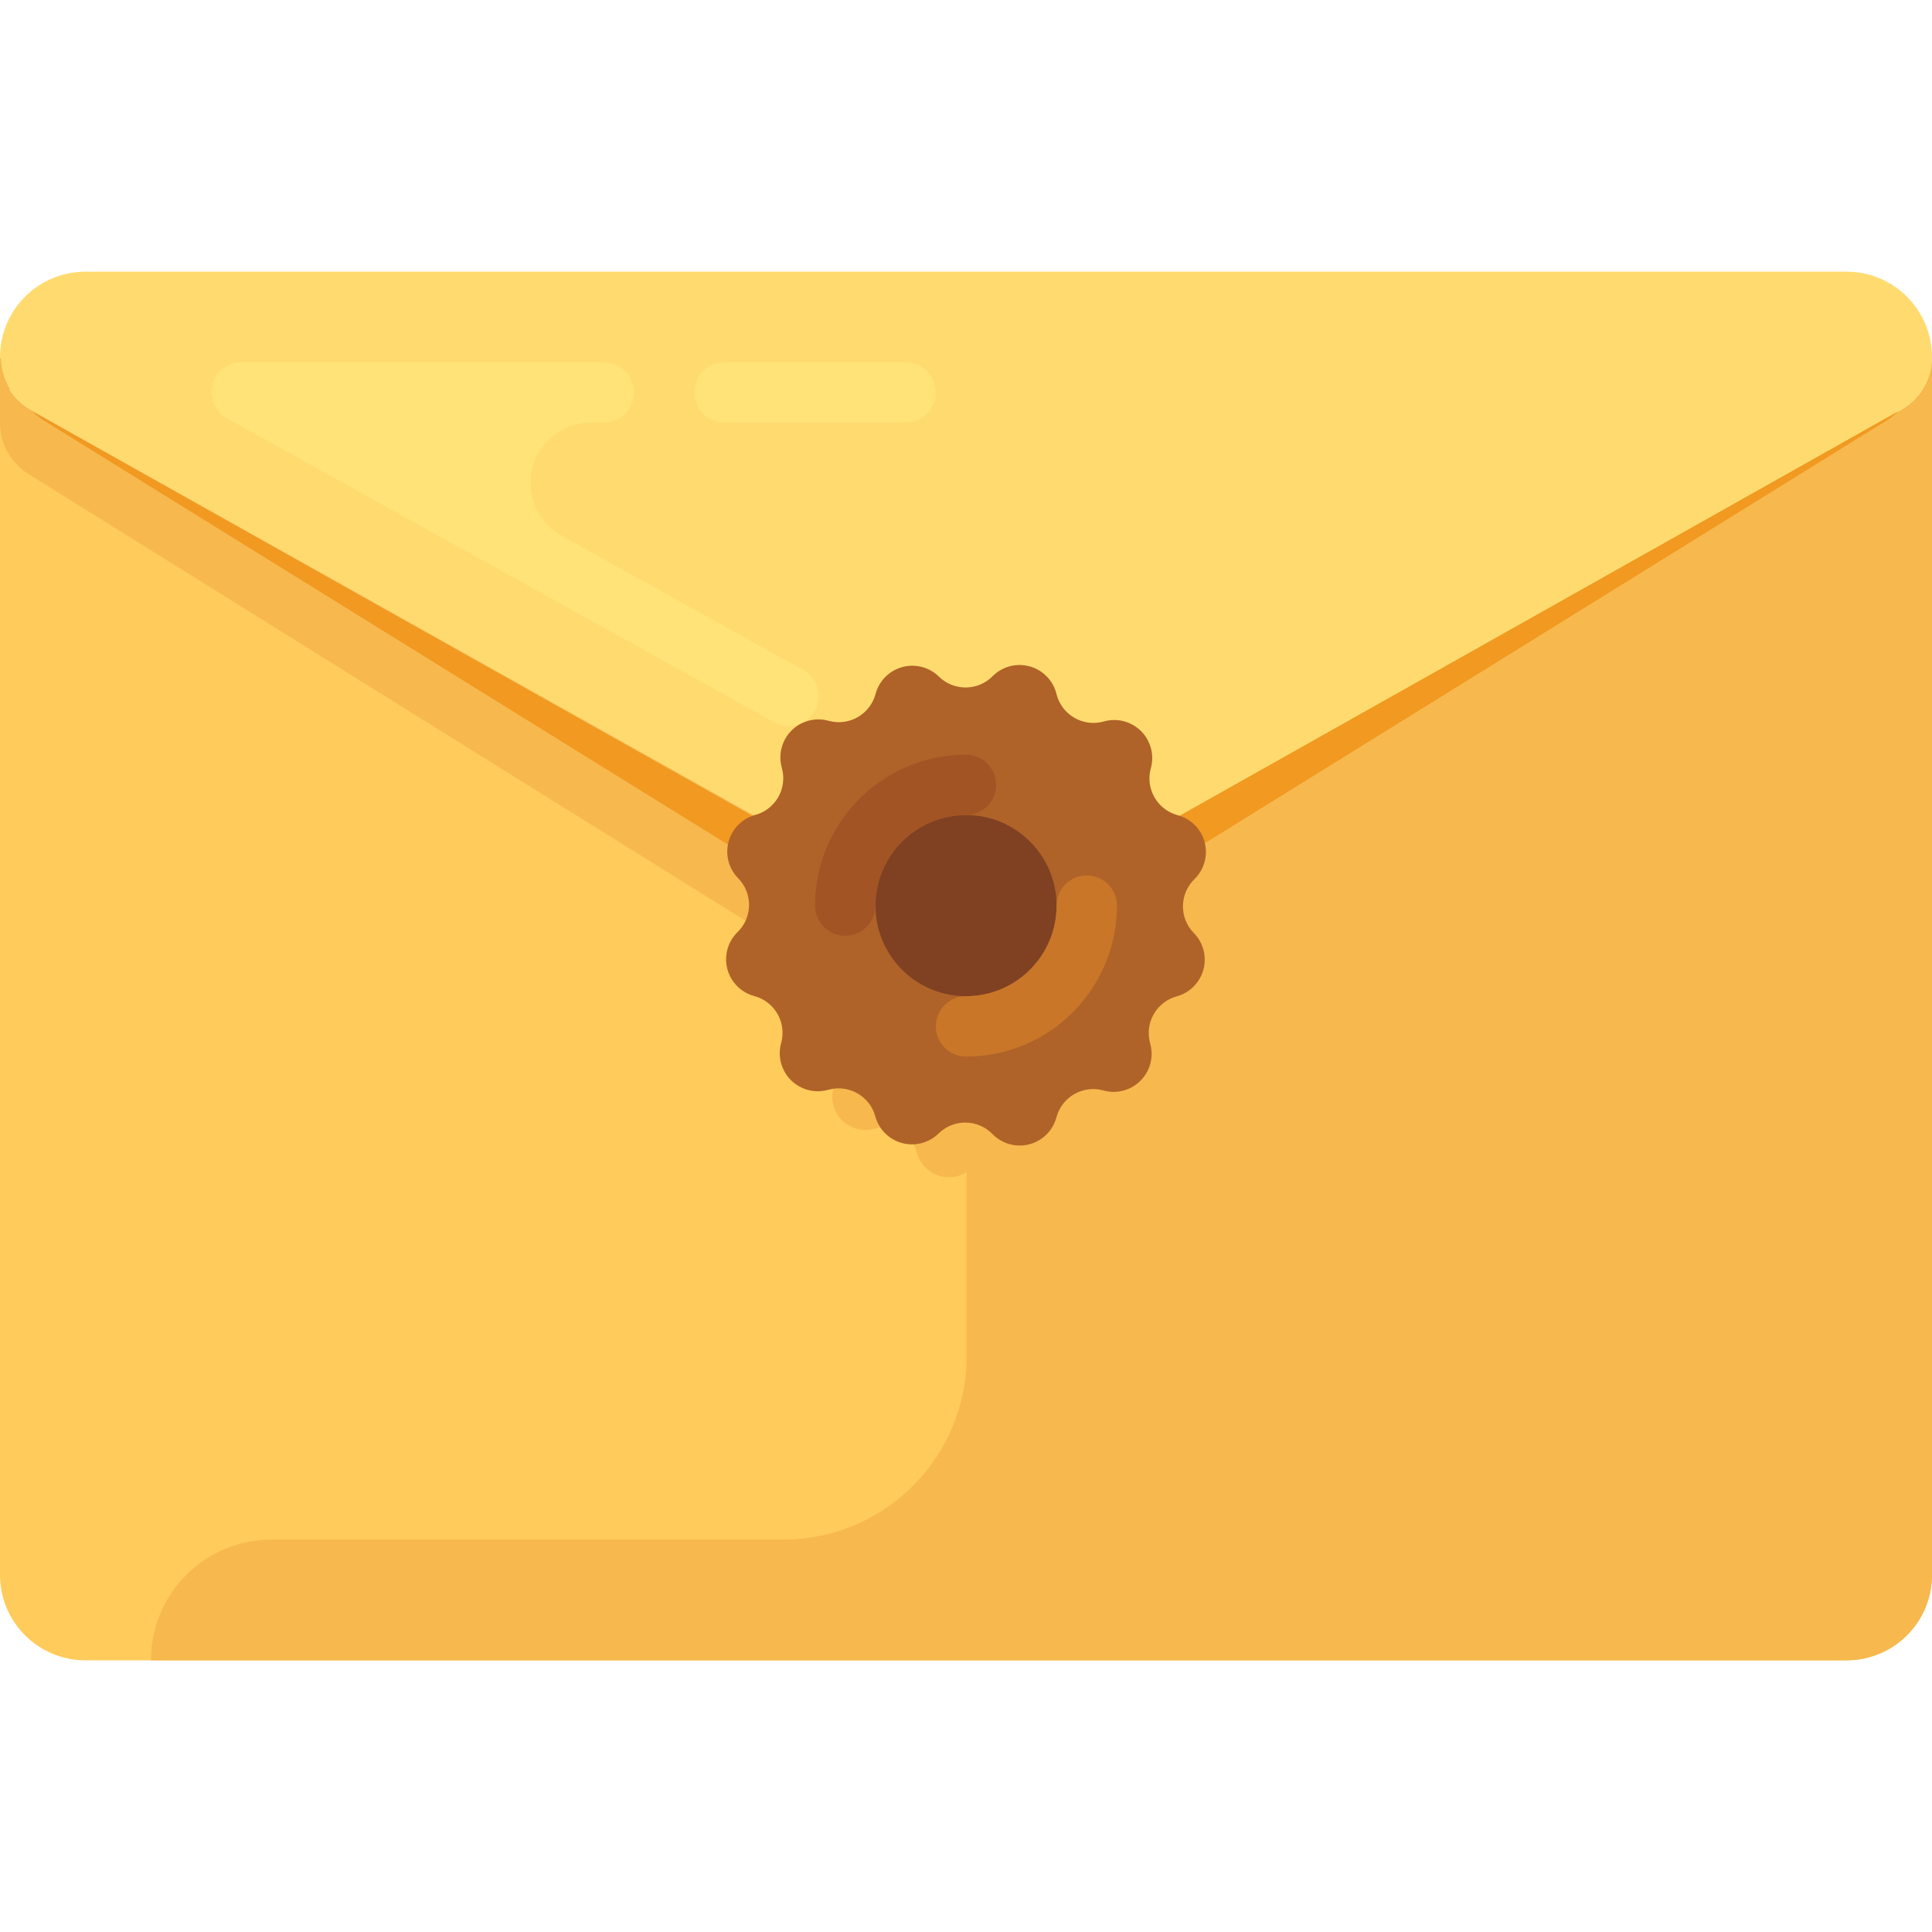
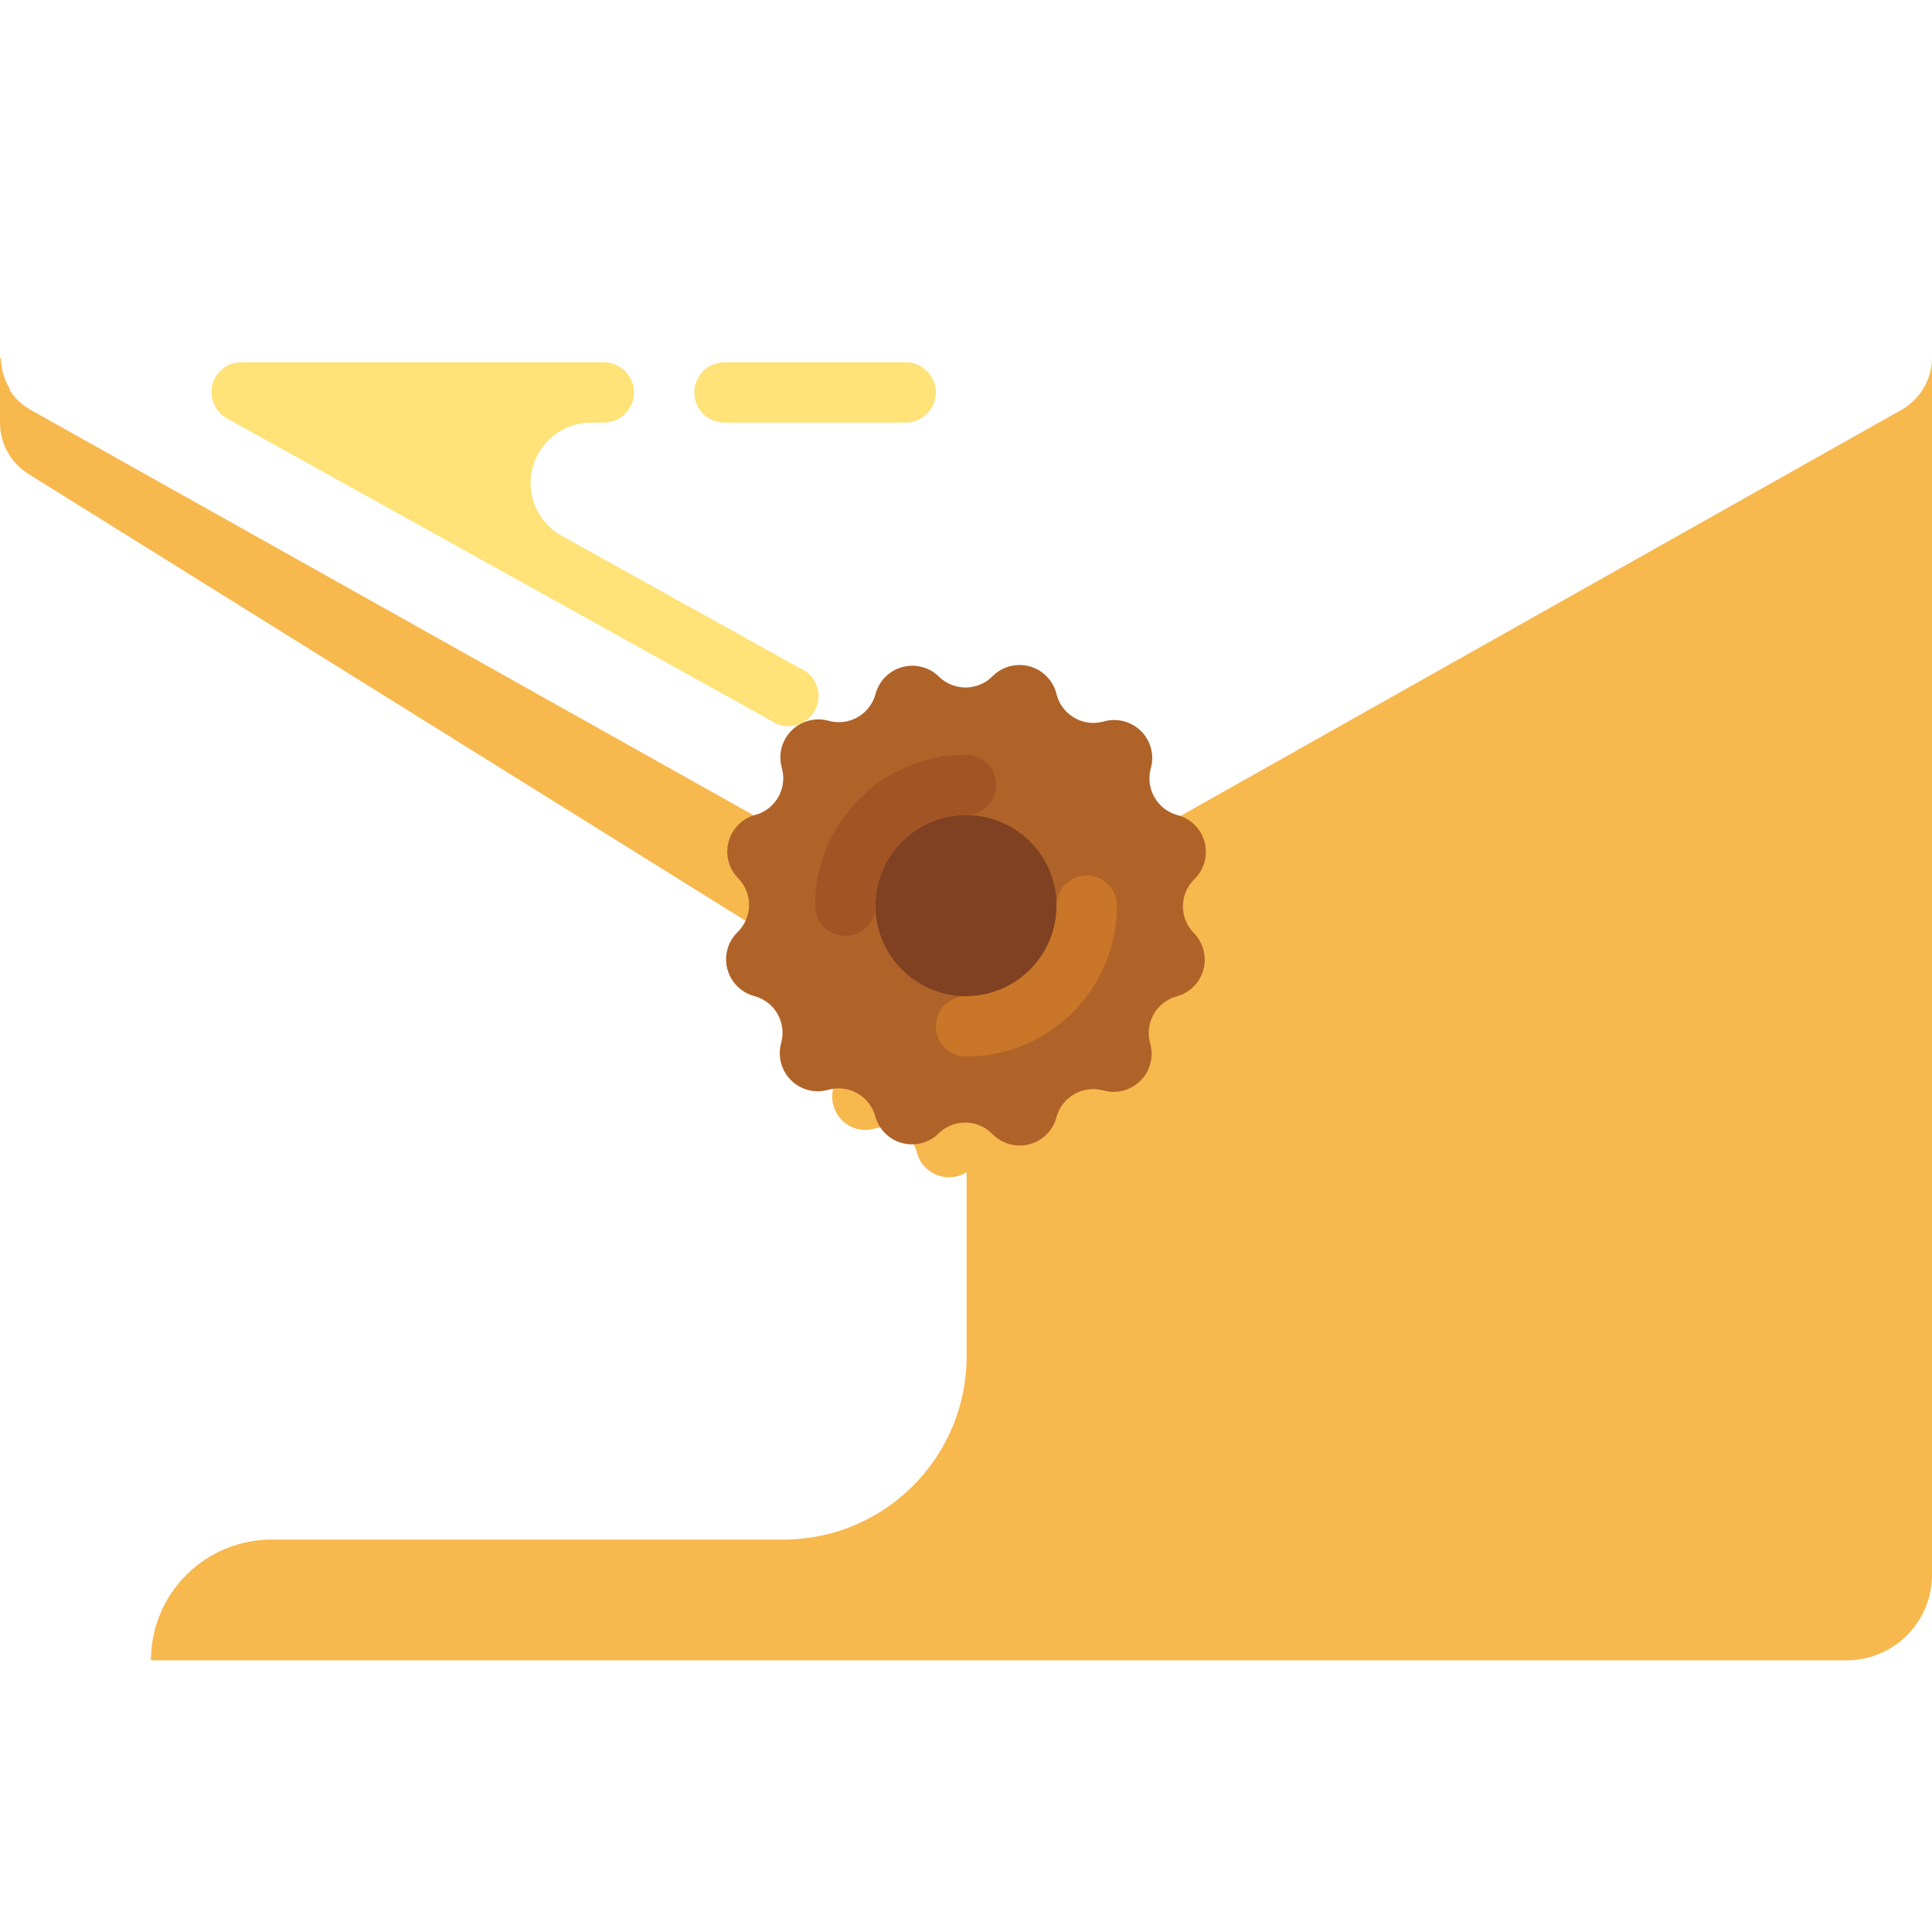
<svg xmlns="http://www.w3.org/2000/svg" height="800px" width="800px" version="1.1" id="Layer_1" viewBox="0 0 512 512" xml:space="preserve">
-   <path style="fill:#FFDB6F;" d="M503.999,108.561L280,234.72c-14.606,8.21-32.435,8.21-47.04,0L8,108.561  c-4.97-2.869-8.023-8.181-8-13.92l0,0C0,82.137,10.136,72,22.64,72h466.72C501.863,72,512,82.136,512,94.64l0,0l0,0  C512.022,100.379,508.97,105.691,503.999,108.561z" />
-   <path style="fill:#FFCB5B;" d="M503.999,108.561L280,234.72c-14.606,8.21-32.435,8.21-47.04,0L8,108.561  c-4.97-2.869-8.023-8.181-8-13.92v322.72C0,429.863,10.136,440,22.64,440l0,0h466.72c12.503,0,22.64-10.136,22.64-22.64l0,0V96.001  c0,0,0-0.48,0-0.8C511.826,100.739,508.8,105.792,503.999,108.561z" />
  <path style="fill:#F7B84E;" d="M511.999,95.201c-0.173,5.538-3.2,10.592-8,13.36L280,234.72c-14.606,8.21-32.435,8.21-47.04,0  l-11.52-6.48l0,0L8,108.561c-1.196-0.682-2.298-1.516-3.279-2.48c-0.817-0.825-1.541-1.737-2.16-2.72v-0.4  c-1.466-2.416-2.266-5.175-2.32-8H0v1.04v16c-0.011,5.528,2.832,10.67,7.52,13.6l205.44,128c0.669,2.875-0.176,5.891-2.24,8  c-3.5,3.372-3.602,8.944-0.229,12.443c1.152,1.195,2.618,2.04,4.229,2.437c4.727,1.13,7.642,5.879,6.512,10.605  c-0.074,0.31-0.165,0.615-0.272,0.914c-1.462,4.635,1.109,9.578,5.744,11.04c1.724,0.544,3.573,0.544,5.295,0  c4.672-1.339,9.545,1.364,10.884,6.035c0.027,0.094,0.052,0.189,0.076,0.285c1.202,4.709,5.994,7.552,10.703,6.35  c0.883-0.225,1.725-0.586,2.497-1.071v48.8c0,26.819-21.741,48.56-48.56,48.56c-0.053,0-0.106,0-0.161,0H72.001  c-17.674,0-32,14.327-32,32H489.36c12.503,0,22.64-10.136,22.64-22.64l0,0V96.001C511.999,96.001,511.999,95.521,511.999,95.201  L511.999,95.201z" />
-   <path style="fill:#F19920;" d="M279.52,234.8c-14.606,8.21-32.435,8.21-47.04,0l-224-125.84c0.827,0.782,1.71,1.504,2.64,2.16  l219.36,136c15.507,9.629,35.133,9.629,50.639,0l219.36-136c0.93-0.656,1.812-1.378,2.64-2.16L279.52,234.8z" />
  <g>
    <path style="fill:#FFE278;" d="M211.92,177.041L148.88,142c-7.733-4.276-10.535-14.011-6.259-21.744   c2.862-5.176,8.346-8.351,14.259-8.256H160c4.418,0,8-3.582,8-8c0-4.418-3.582-8-8-8H64.001c-2.869-0.011-5.525,1.515-6.96,4   c-2.143,3.864-0.749,8.733,3.114,10.877c0.002,0.001,0.004,0.002,0.006,0.003l144,80c3.543,2.639,8.556,1.905,11.194-1.639   c2.639-3.543,1.905-8.556-1.639-11.194C213.162,177.635,212.559,177.297,211.92,177.041z" />
    <path style="fill:#FFE278;" d="M192,96.001h48c4.418,0,8,3.582,8,8l0,0c0,4.418-3.582,8-8,8h-48c-4.418,0-8-3.582-8-8l0,0   C184,99.582,187.582,96.001,192,96.001z" />
  </g>
  <path style="fill:#B06328;" d="M263.2,179.041L263.2,179.041c4.013-3.859,10.394-3.734,14.252,0.279  c1.254,1.304,2.134,2.921,2.547,4.682l0,0c1.385,5.392,6.878,8.641,12.271,7.256c0.07-0.018,0.14-0.037,0.21-0.056l0,0  c5.349-1.544,10.936,1.54,12.48,6.89c0.527,1.826,0.527,3.765,0,5.591l0,0c-1.431,5.342,1.711,10.84,7.04,12.32l0,0  c5.393,1.38,8.646,6.872,7.265,12.264c-0.456,1.782-1.392,3.407-2.706,4.695l0,0c-3.998,3.873-4.1,10.255-0.226,14.253  c0.074,0.077,0.15,0.152,0.226,0.226l0,0c3.799,4.069,3.58,10.448-0.489,14.247c-1.157,1.08-2.551,1.872-4.071,2.313l0,0  c-5.392,1.385-8.641,6.878-7.256,12.271c0.018,0.07,0.037,0.14,0.056,0.21l0,0c1.544,5.349-1.54,10.936-6.89,12.48  c-1.826,0.527-3.765,0.527-5.591,0l0,0c-5.342-1.431-10.84,1.711-12.32,7.04l0,0c-1.38,5.393-6.872,8.646-12.264,7.265  c-1.782-0.456-3.407-1.392-4.695-2.706l0,0c-3.873-3.998-10.255-4.1-14.253-0.226c-0.077,0.074-0.152,0.15-0.226,0.226l0,0  c-4.069,3.799-10.448,3.58-14.247-0.489c-1.08-1.157-1.872-2.551-2.313-4.071l0,0c-1.385-5.392-6.878-8.641-12.271-7.256  c-0.07,0.018-0.14,0.037-0.21,0.056l0,0c-5.349,1.544-10.936-1.541-12.48-6.89c-0.527-1.826-0.527-3.765,0-5.591l0,0  c1.431-5.342-1.711-10.84-7.04-12.32l0,0c-5.393-1.38-8.646-6.872-7.265-12.264c0.456-1.782,1.392-3.407,2.706-4.695l0,0  c3.998-3.873,4.1-10.255,0.226-14.253c-0.074-0.076-0.15-0.152-0.226-0.226l0,0c-3.799-4.069-3.58-10.448,0.489-14.247  c1.157-1.08,2.551-1.872,4.071-2.313l0,0c5.392-1.385,8.641-6.878,7.256-12.271c-0.018-0.07-0.037-0.14-0.056-0.21l0,0  c-1.544-5.349,1.541-10.936,6.89-12.48c1.826-0.527,3.765-0.527,5.591,0l0,0c5.342,1.431,10.84-1.711,12.32-7.04l0,0  c1.38-5.393,6.872-8.646,12.264-7.265c1.782,0.456,3.407,1.392,4.695,2.706l0,0C253.004,183.258,259.377,183.08,263.2,179.041z" />
  <circle style="fill:#7F4122;" cx="256.004" cy="239.999" r="23.999" />
  <path style="fill:#C97629;" d="M288,232.001c4.418,0,8,3.582,8,8c0,22.091-17.908,40-40,40c-4.418,0-8-3.582-8-8s3.582-8,8-8  c13.255,0,24-10.745,24-24C280,235.582,283.582,232.001,288,232.001z" />
  <path style="fill:#A35425;" d="M224,248.001c-4.418,0-8-3.582-8-8c0-22.091,17.908-40,40-40c4.418,0,8,3.582,8,8  c0,4.418-3.582,8-8,8c-13.255,0-24,10.745-24,24C232,244.419,228.418,248.001,224,248.001z" />
</svg>